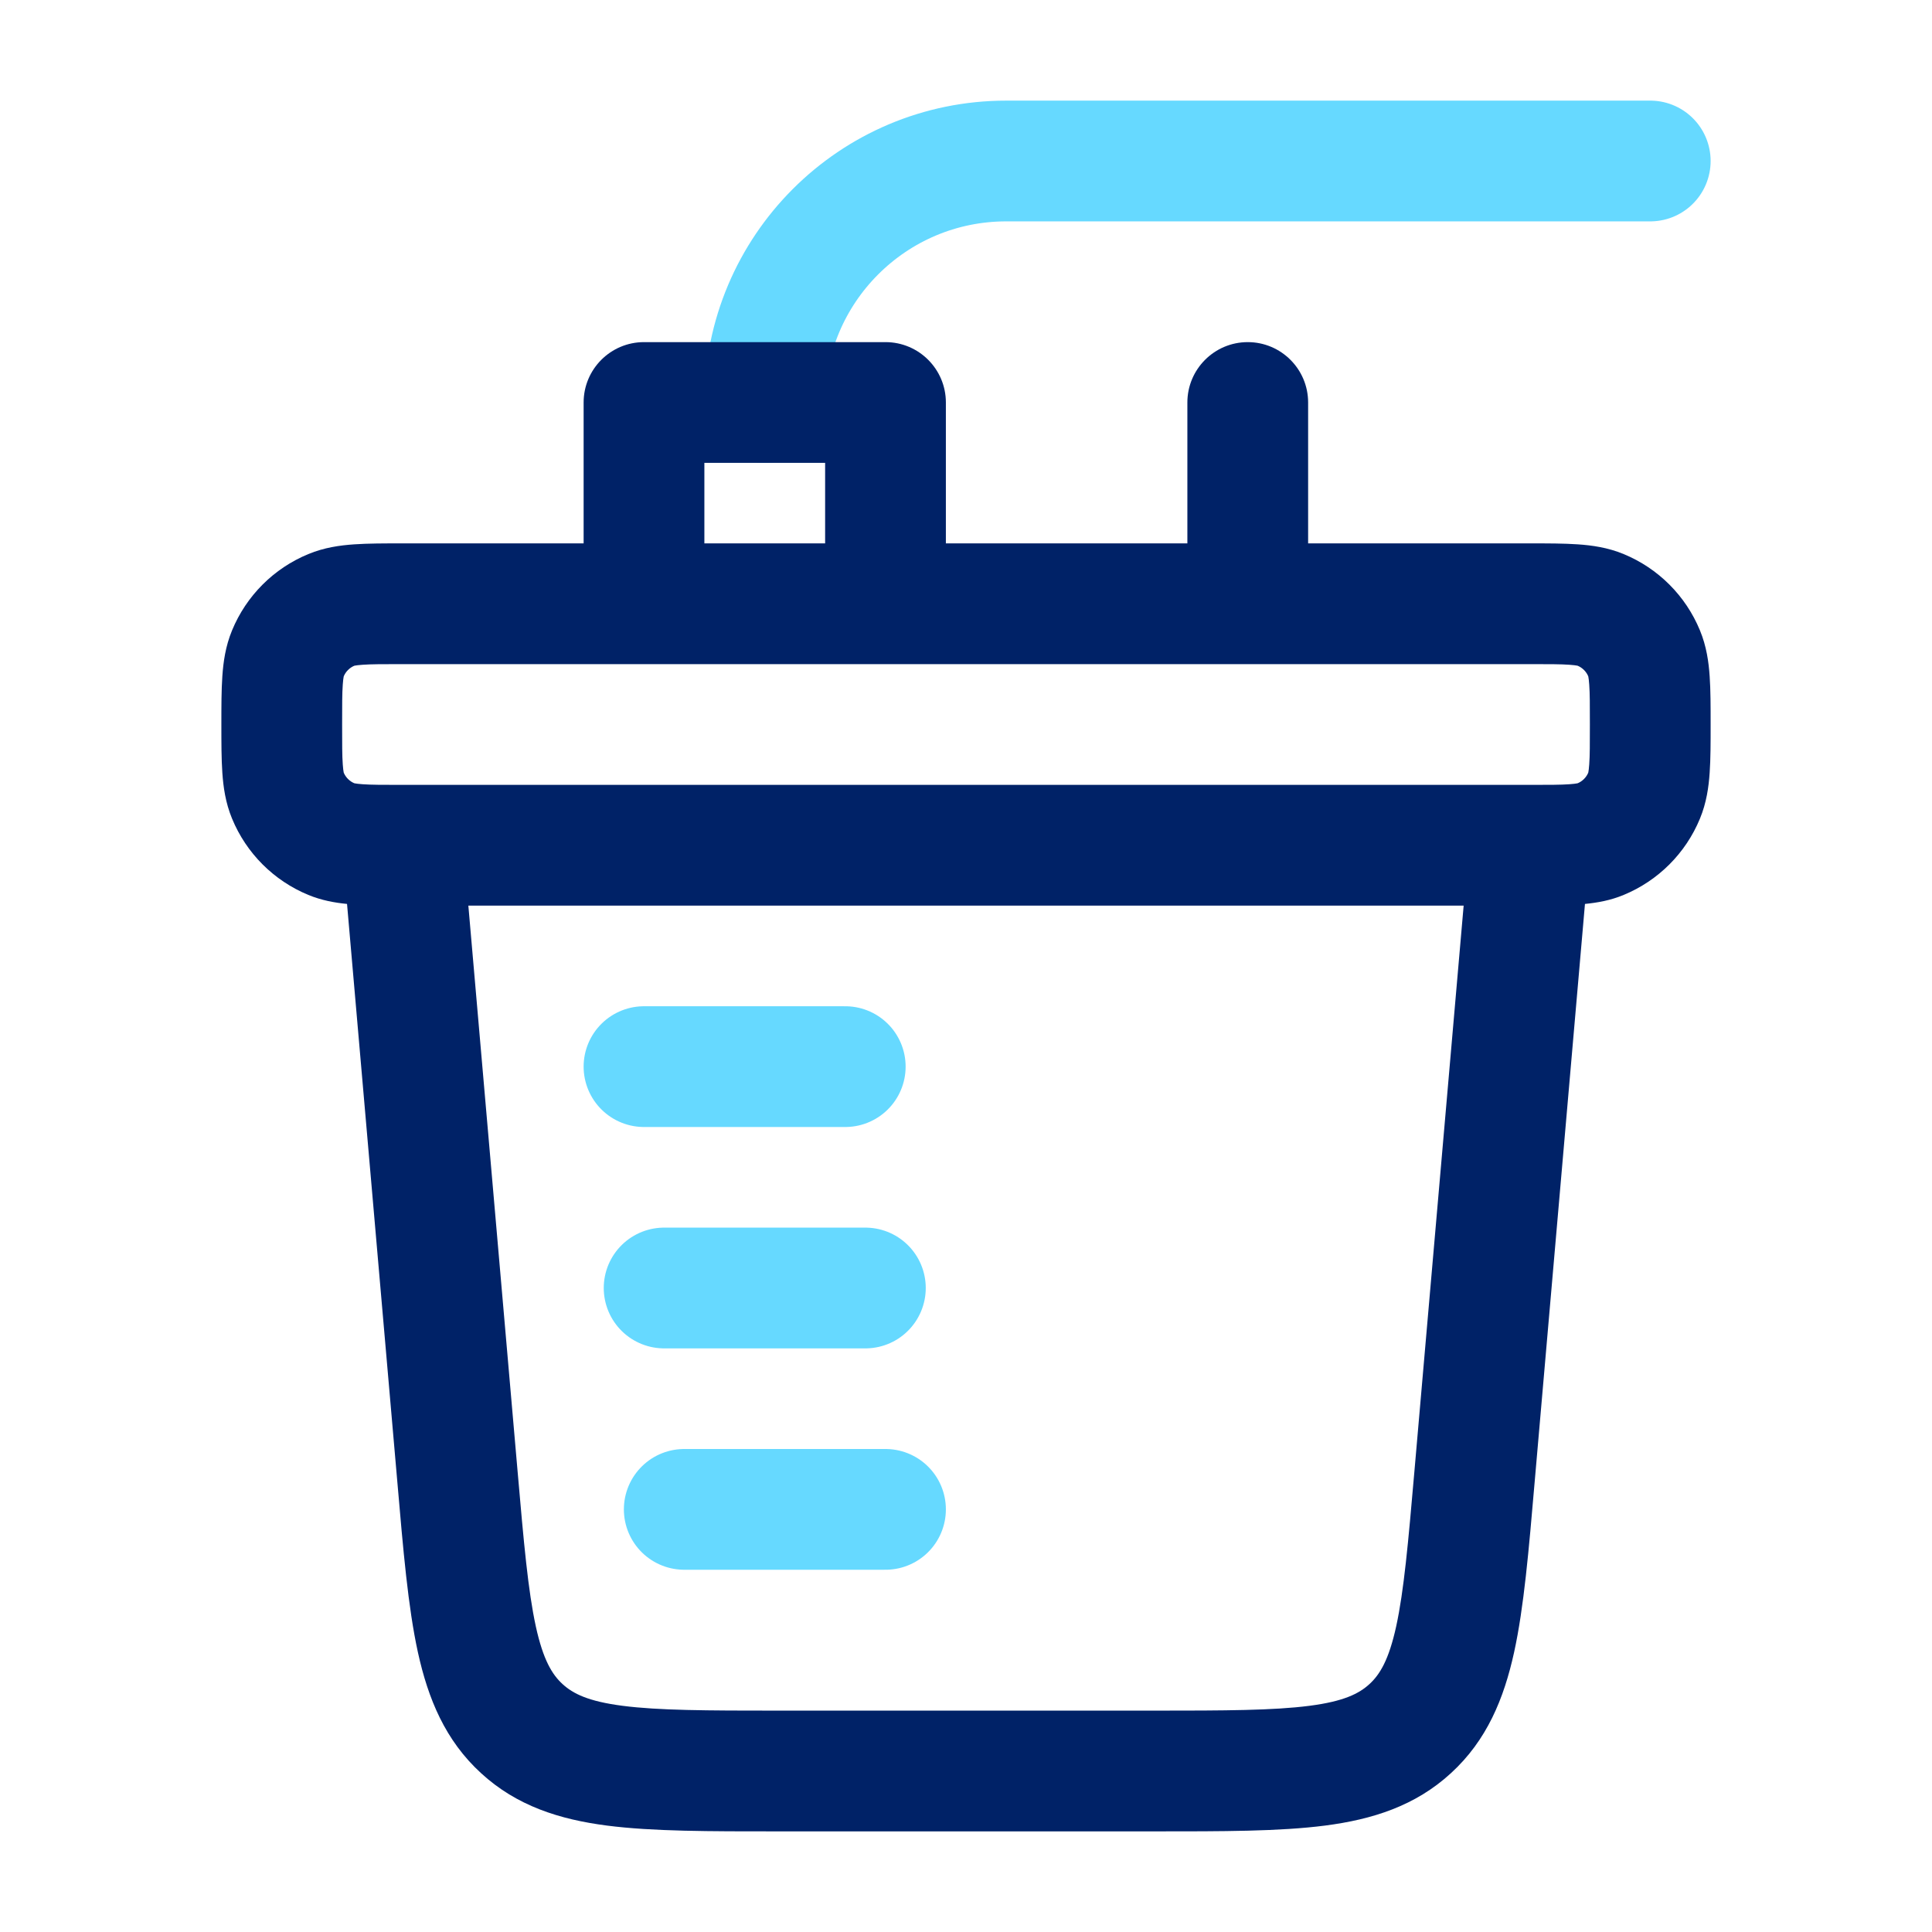
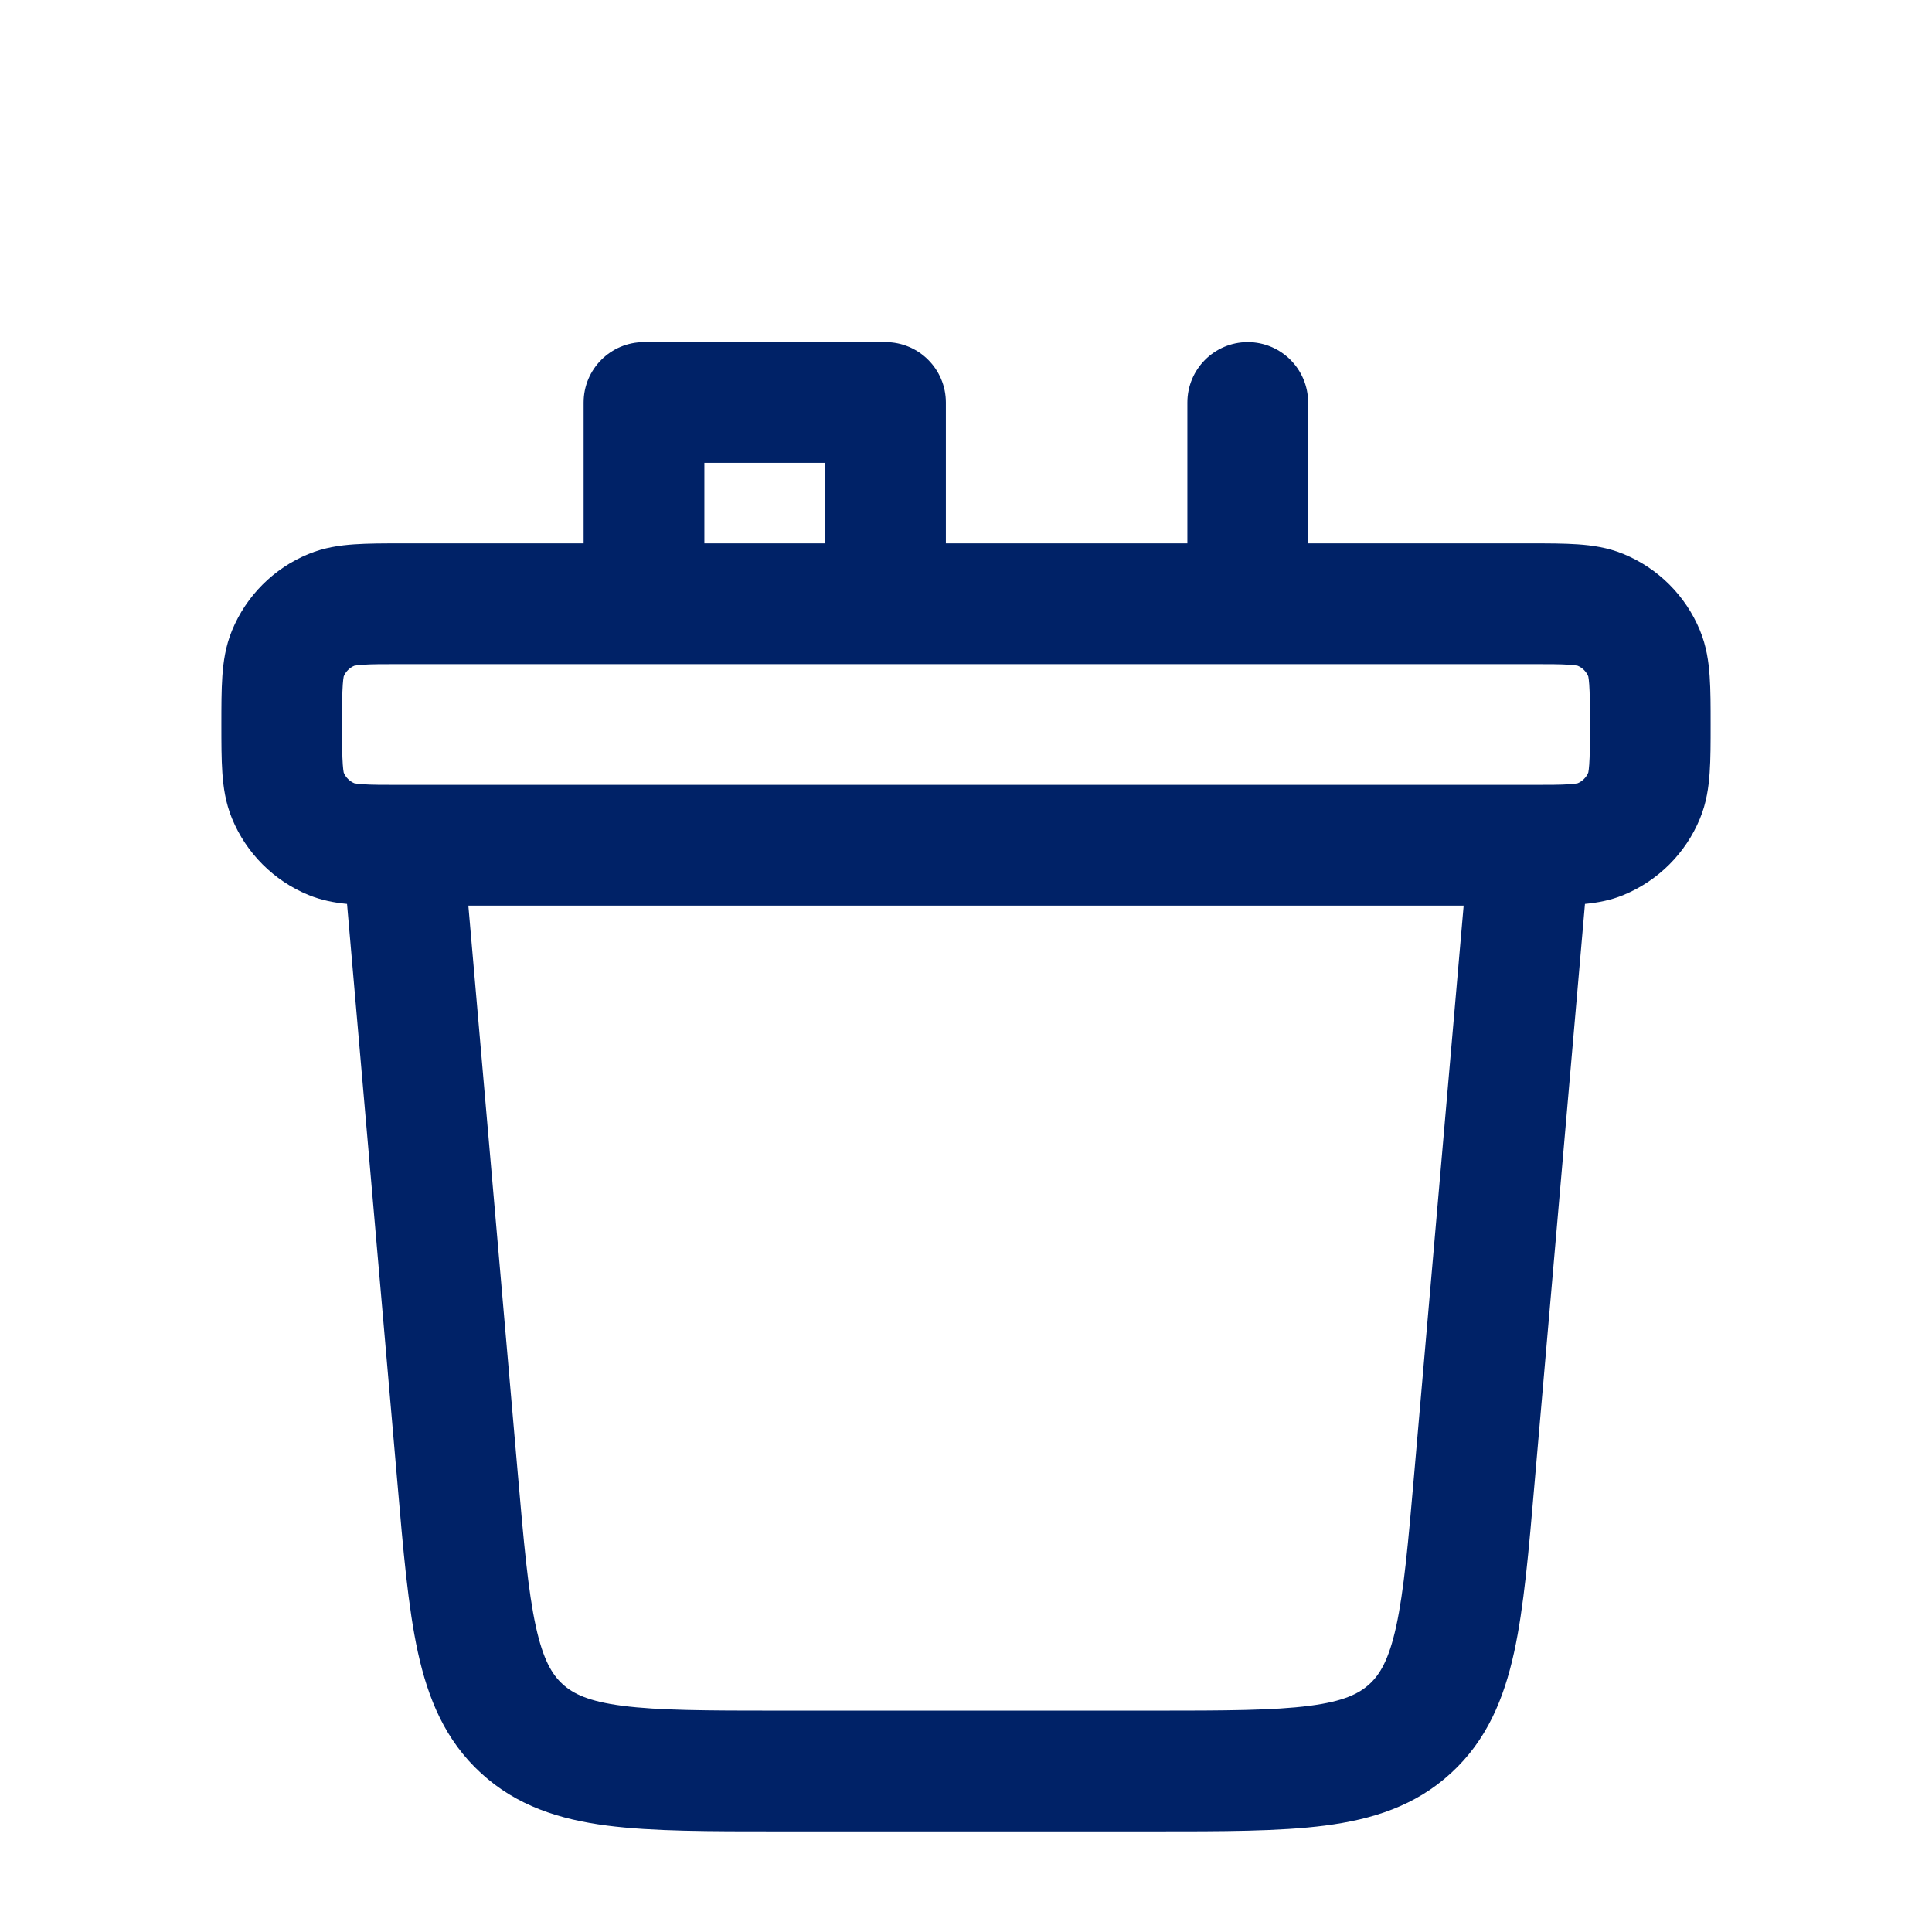
<svg xmlns="http://www.w3.org/2000/svg" fill="none" viewBox="0 0 24 24" height="24" width="24">
-   <path stroke-linecap="round" stroke-width="1.5" stroke="#66D9FF" d="M8 13.25H10.5M8.5 18.75H11M8.25 16H10.75M20.5 2H12.5C10.843 2 9.5 3.343 9.5 5" />
  <path fill="#002267" d="M11 4.25C11.414 4.25 11.75 4.586 11.75 5V6.75H14.75V5C14.75 4.586 15.086 4.25 15.5 4.25C15.914 4.25 16.25 4.586 16.25 5V6.75H19C19.223 6.75 19.428 6.75 19.599 6.762C19.776 6.774 19.972 6.801 20.17 6.883C20.599 7.06 20.94 7.401 21.117 7.83C21.199 8.028 21.226 8.224 21.238 8.401C21.25 8.572 21.25 8.777 21.25 9C21.25 9.223 21.25 9.428 21.238 9.599C21.226 9.776 21.199 9.972 21.117 10.17C20.94 10.599 20.599 10.94 20.17 11.117C20.005 11.186 19.841 11.214 19.689 11.229L19.064 18.411C18.991 19.258 18.931 19.966 18.809 20.524C18.682 21.103 18.469 21.62 18.024 22.027C17.58 22.435 17.047 22.602 16.46 22.678C15.894 22.751 15.183 22.75 14.333 22.75H9.667C8.817 22.75 8.106 22.751 7.54 22.678C6.953 22.602 6.42 22.435 5.976 22.027C5.531 21.62 5.318 21.103 5.191 20.524C5.069 19.966 5.009 19.258 4.936 18.411L4.311 11.229C4.158 11.214 3.995 11.185 3.83 11.117C3.401 10.94 3.06 10.599 2.883 10.17C2.801 9.972 2.774 9.776 2.762 9.599C2.75 9.428 2.75 9.223 2.75 9C2.75 8.777 2.75 8.572 2.762 8.401C2.774 8.224 2.801 8.028 2.883 7.83C3.06 7.401 3.401 7.06 3.83 6.883C4.028 6.801 4.224 6.774 4.401 6.762C4.572 6.75 4.777 6.75 5 6.75H7.25V5C7.25 4.586 7.586 4.25 8 4.25H11ZM6.43 18.281C6.507 19.169 6.56 19.762 6.656 20.203C6.748 20.623 6.86 20.803 6.989 20.921C7.118 21.039 7.307 21.135 7.733 21.19C8.181 21.248 8.776 21.25 9.667 21.25H14.333C15.223 21.25 15.819 21.248 16.267 21.19C16.693 21.135 16.882 21.039 17.011 20.921C17.14 20.803 17.252 20.623 17.344 20.203C17.44 19.762 17.493 19.169 17.57 18.281L18.182 11.25H5.818L6.43 18.281ZM4.504 8.258C4.403 8.265 4.39 8.275 4.404 8.269C4.343 8.294 4.294 8.343 4.269 8.404C4.275 8.39 4.265 8.403 4.258 8.504C4.25 8.612 4.25 8.757 4.25 9C4.25 9.243 4.25 9.388 4.258 9.496C4.265 9.597 4.275 9.61 4.269 9.596C4.294 9.657 4.343 9.706 4.404 9.731C4.39 9.725 4.403 9.735 4.504 9.742C4.612 9.75 4.757 9.75 5 9.75H19C19.243 9.75 19.388 9.75 19.496 9.742C19.597 9.735 19.61 9.725 19.596 9.731C19.657 9.706 19.706 9.657 19.731 9.596C19.725 9.61 19.735 9.597 19.742 9.496C19.75 9.388 19.75 9.243 19.75 9C19.75 8.757 19.75 8.612 19.742 8.504C19.735 8.403 19.725 8.39 19.731 8.404C19.706 8.343 19.657 8.294 19.596 8.269C19.61 8.275 19.597 8.265 19.496 8.258C19.388 8.25 19.243 8.25 19 8.25H5C4.757 8.25 4.612 8.25 4.504 8.258ZM8.75 6.75H10.25V5.75H8.75V6.75Z" clip-rule="evenodd" fill-rule="evenodd" />
</svg>